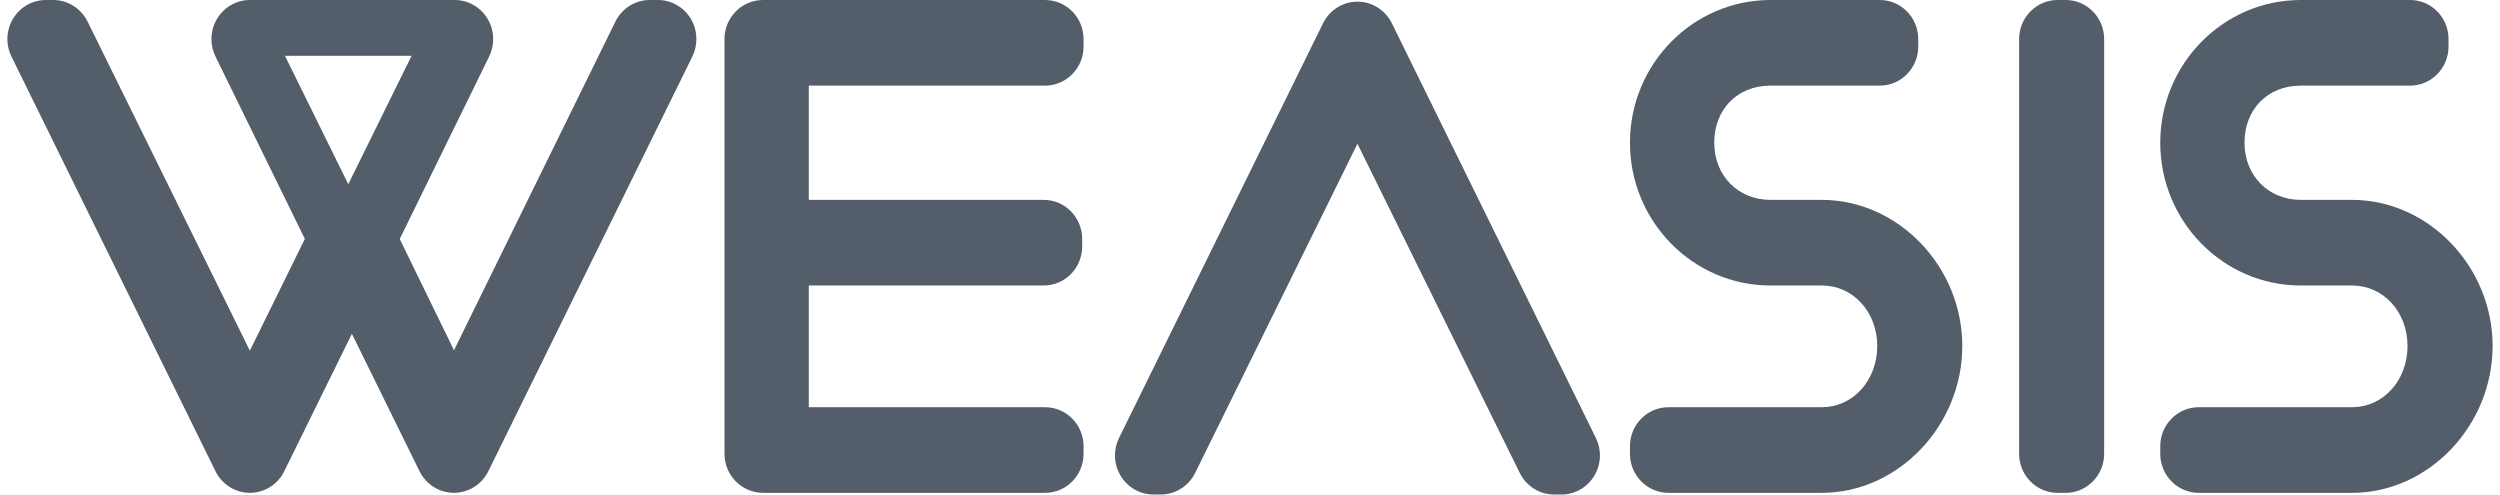
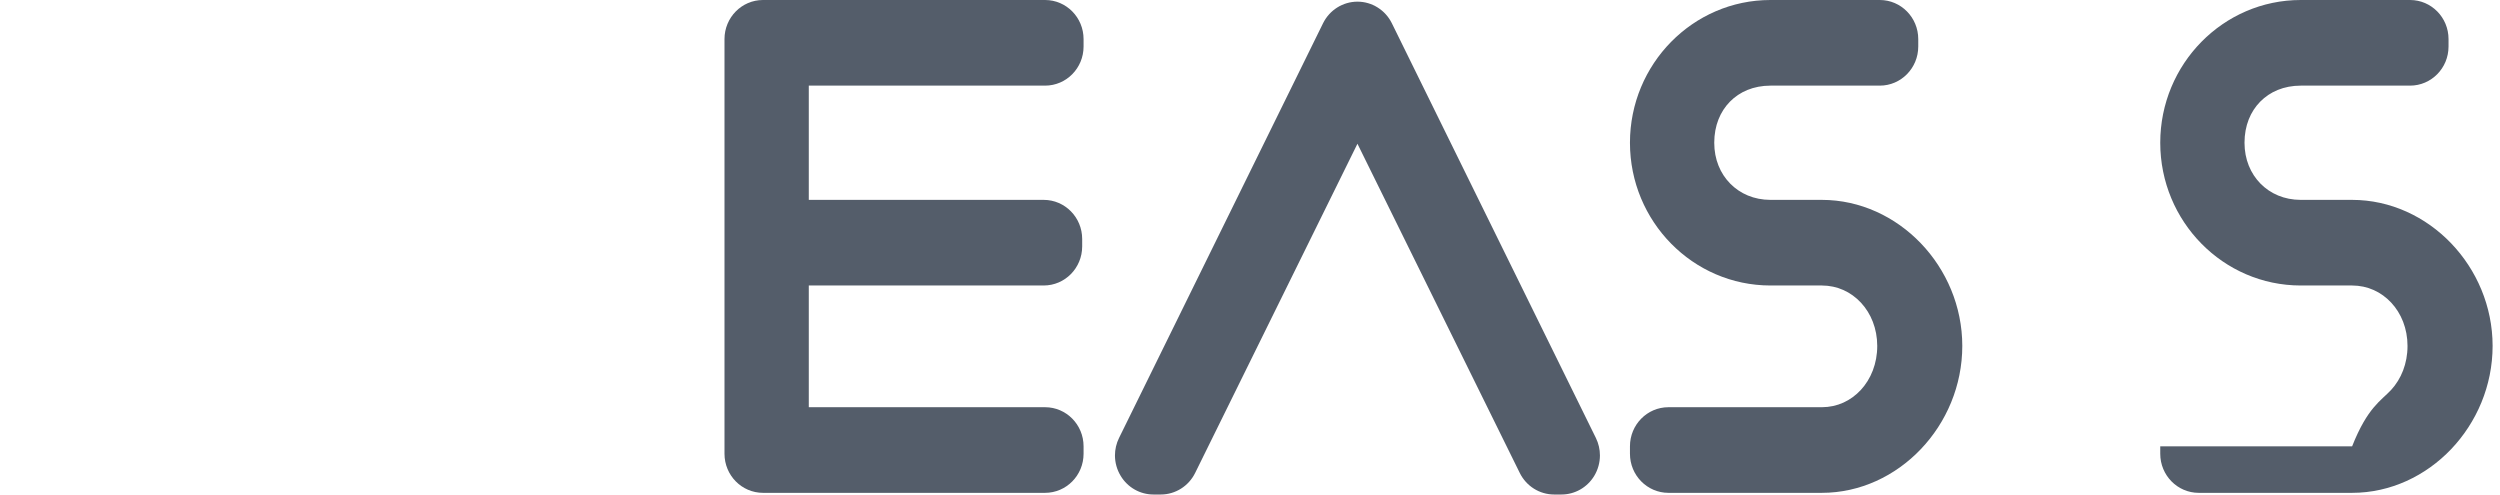
<svg xmlns="http://www.w3.org/2000/svg" width="182" height="36" viewBox="0 0 182 36" fill="none">
  <path d="M55.545 0C53.997 0.001 52.745 1.272 52.743 2.844V33.033C52.745 34.604 53.996 35.877 55.545 35.879H76.083C77.63 35.877 78.883 34.605 78.884 33.033V32.49C78.883 30.918 77.629 29.646 76.083 29.645H58.88V20.784H75.983C77.53 20.783 78.782 19.511 78.783 17.939V17.396C78.782 15.824 77.529 14.552 75.983 14.551H58.88V6.234H76.083C77.63 6.233 78.883 4.96 78.884 3.387V2.844C78.883 1.272 77.629 0.001 76.083 0H55.545Z" fill="#545D6A" />
  <path d="M128.887 0C123.245 0.002 118.663 4.659 118.661 10.391C118.663 16.125 123.245 20.782 128.887 20.784H132.631C133.762 20.787 134.747 21.251 135.476 22.033C136.204 22.816 136.661 23.914 136.663 25.184C136.663 26.474 136.201 27.59 135.473 28.383C134.741 29.174 133.759 29.642 132.631 29.645H121.461C119.914 29.646 118.662 30.918 118.661 32.491V33.033C118.662 34.605 119.914 35.877 121.461 35.879H132.631C135.428 35.879 137.989 34.64 139.838 32.696C141.689 30.755 142.854 28.087 142.855 25.184C142.854 22.294 141.688 19.641 139.836 17.711C137.985 15.781 135.426 14.552 132.631 14.551H128.887C127.686 14.548 126.682 14.099 125.959 13.367C125.24 12.633 124.798 11.613 124.797 10.391C124.799 9.134 125.234 8.121 125.941 7.399C126.652 6.679 127.65 6.238 128.887 6.234H136.849C138.396 6.233 139.648 4.959 139.649 3.387V2.844C139.647 1.272 138.396 0.002 136.849 0H128.887Z" fill="#545D6A" />
-   <path d="M146.992 2.844C146.992 1.274 148.243 0.001 149.79 0H150.384C151.931 0.001 153.182 1.274 153.182 2.844V33.033C153.182 34.603 151.932 35.877 150.384 35.879H149.79C148.242 35.877 146.993 34.603 146.992 33.033V2.844Z" fill="#545D6A" />
-   <path d="M157.266 10.391C157.268 4.659 161.851 0.002 167.491 0H175.453C177 0.001 178.253 1.272 178.253 2.844V3.388C178.253 4.96 177 6.233 175.453 6.234H167.491C166.253 6.238 165.257 6.679 164.545 7.399C163.837 8.121 163.403 9.134 163.4 10.391C163.402 11.613 163.844 12.633 164.563 13.367C165.286 14.099 166.29 14.548 167.491 14.551H171.235C174.03 14.552 176.591 15.781 178.441 17.711C180.292 19.641 181.461 22.294 181.462 25.184C181.461 28.088 180.294 30.755 178.444 32.698C176.594 34.64 174.032 35.879 171.235 35.879H160.067C158.519 35.879 157.266 34.604 157.266 33.033V32.491C157.266 30.919 158.519 29.645 160.067 29.645H171.235C172.363 29.642 173.345 29.174 174.077 28.383C174.806 27.59 175.267 26.474 175.267 25.184C175.267 23.915 174.809 22.816 174.082 22.033C173.351 21.251 172.367 20.787 171.235 20.784H167.491C161.849 20.782 157.268 16.125 157.266 10.391Z" fill="#545D6A" />
+   <path d="M157.266 10.391C157.268 4.659 161.851 0.002 167.491 0H175.453C177 0.001 178.253 1.272 178.253 2.844V3.388C178.253 4.96 177 6.233 175.453 6.234H167.491C166.253 6.238 165.257 6.679 164.545 7.399C163.837 8.121 163.403 9.134 163.4 10.391C163.402 11.613 163.844 12.633 164.563 13.367C165.286 14.099 166.29 14.548 167.491 14.551H171.235C174.03 14.552 176.591 15.781 178.441 17.711C180.292 19.641 181.461 22.294 181.462 25.184C181.461 28.088 180.294 30.755 178.444 32.698C176.594 34.64 174.032 35.879 171.235 35.879H160.067C158.519 35.879 157.266 34.604 157.266 33.033V32.491H171.235C172.363 29.642 173.345 29.174 174.077 28.383C174.806 27.59 175.267 26.474 175.267 25.184C175.267 23.915 174.809 22.816 174.082 22.033C173.351 21.251 172.367 20.787 171.235 20.784H167.491C161.849 20.782 157.268 16.125 157.266 10.391Z" fill="#545D6A" />
  <path d="M81.466 31.883L96.318 1.693C96.794 0.73 97.762 0.122 98.822 0.121C99.883 0.121 100.851 0.73 101.327 1.693L101.327 1.694L116.18 31.883C116.377 32.283 116.475 32.719 116.475 33.153C116.475 33.673 116.334 34.193 116.057 34.65C115.547 35.488 114.648 36 113.676 36H113.141C112.08 36 111.112 35.39 110.638 34.428L98.822 10.465L87.008 34.427C86.534 35.391 85.566 36 84.505 36H83.971C82.998 36 82.098 35.489 81.591 34.652C81.311 34.195 81.169 33.674 81.169 33.154C81.169 32.719 81.269 32.283 81.466 31.883Z" fill="#545D6A" />
-   <path fill-rule="evenodd" clip-rule="evenodd" d="M47.303 1.00684e-05C46.242 0.001 45.273 0.609 44.799 1.575L33.051 25.498L29.1 17.399L35.611 4.113C35.806 3.712 35.903 3.278 35.903 2.846C35.903 2.325 35.763 1.805 35.484 1.348C34.974 0.51 34.073 1.00684e-05 33.104 1.00684e-05H18.192C17.222 1.00684e-05 16.323 0.51 15.811 1.347C15.533 1.805 15.392 2.325 15.392 2.844C15.392 3.278 15.489 3.714 15.687 4.114L22.193 17.393L18.19 25.529L6.376 1.57C5.902 0.609 4.934 1.00684e-05 3.873 1.00684e-05H3.34C2.367 1.00684e-05 1.467 0.511 0.958 1.349C0.68 1.806 0.539 2.325 0.539 2.846C0.539 3.279 0.637 3.715 0.835 4.118L15.687 34.305C16.163 35.272 17.134 35.877 18.192 35.877C19.25 35.877 20.223 35.271 20.696 34.303L25.618 24.301L30.541 34.305C31.015 35.271 31.986 35.877 33.044 35.877C34.103 35.877 35.073 35.272 35.55 34.307L50.402 4.117C50.6 3.714 50.697 3.278 50.697 2.844C50.697 2.325 50.557 1.807 50.283 1.352L50.272 1.335L50.278 1.346C49.767 0.511 48.869 0.001 47.898 1.00684e-05H47.303ZM20.746 4.063L25.355 13.411L29.963 4.063H20.746Z" fill="#545D6A" />
</svg>